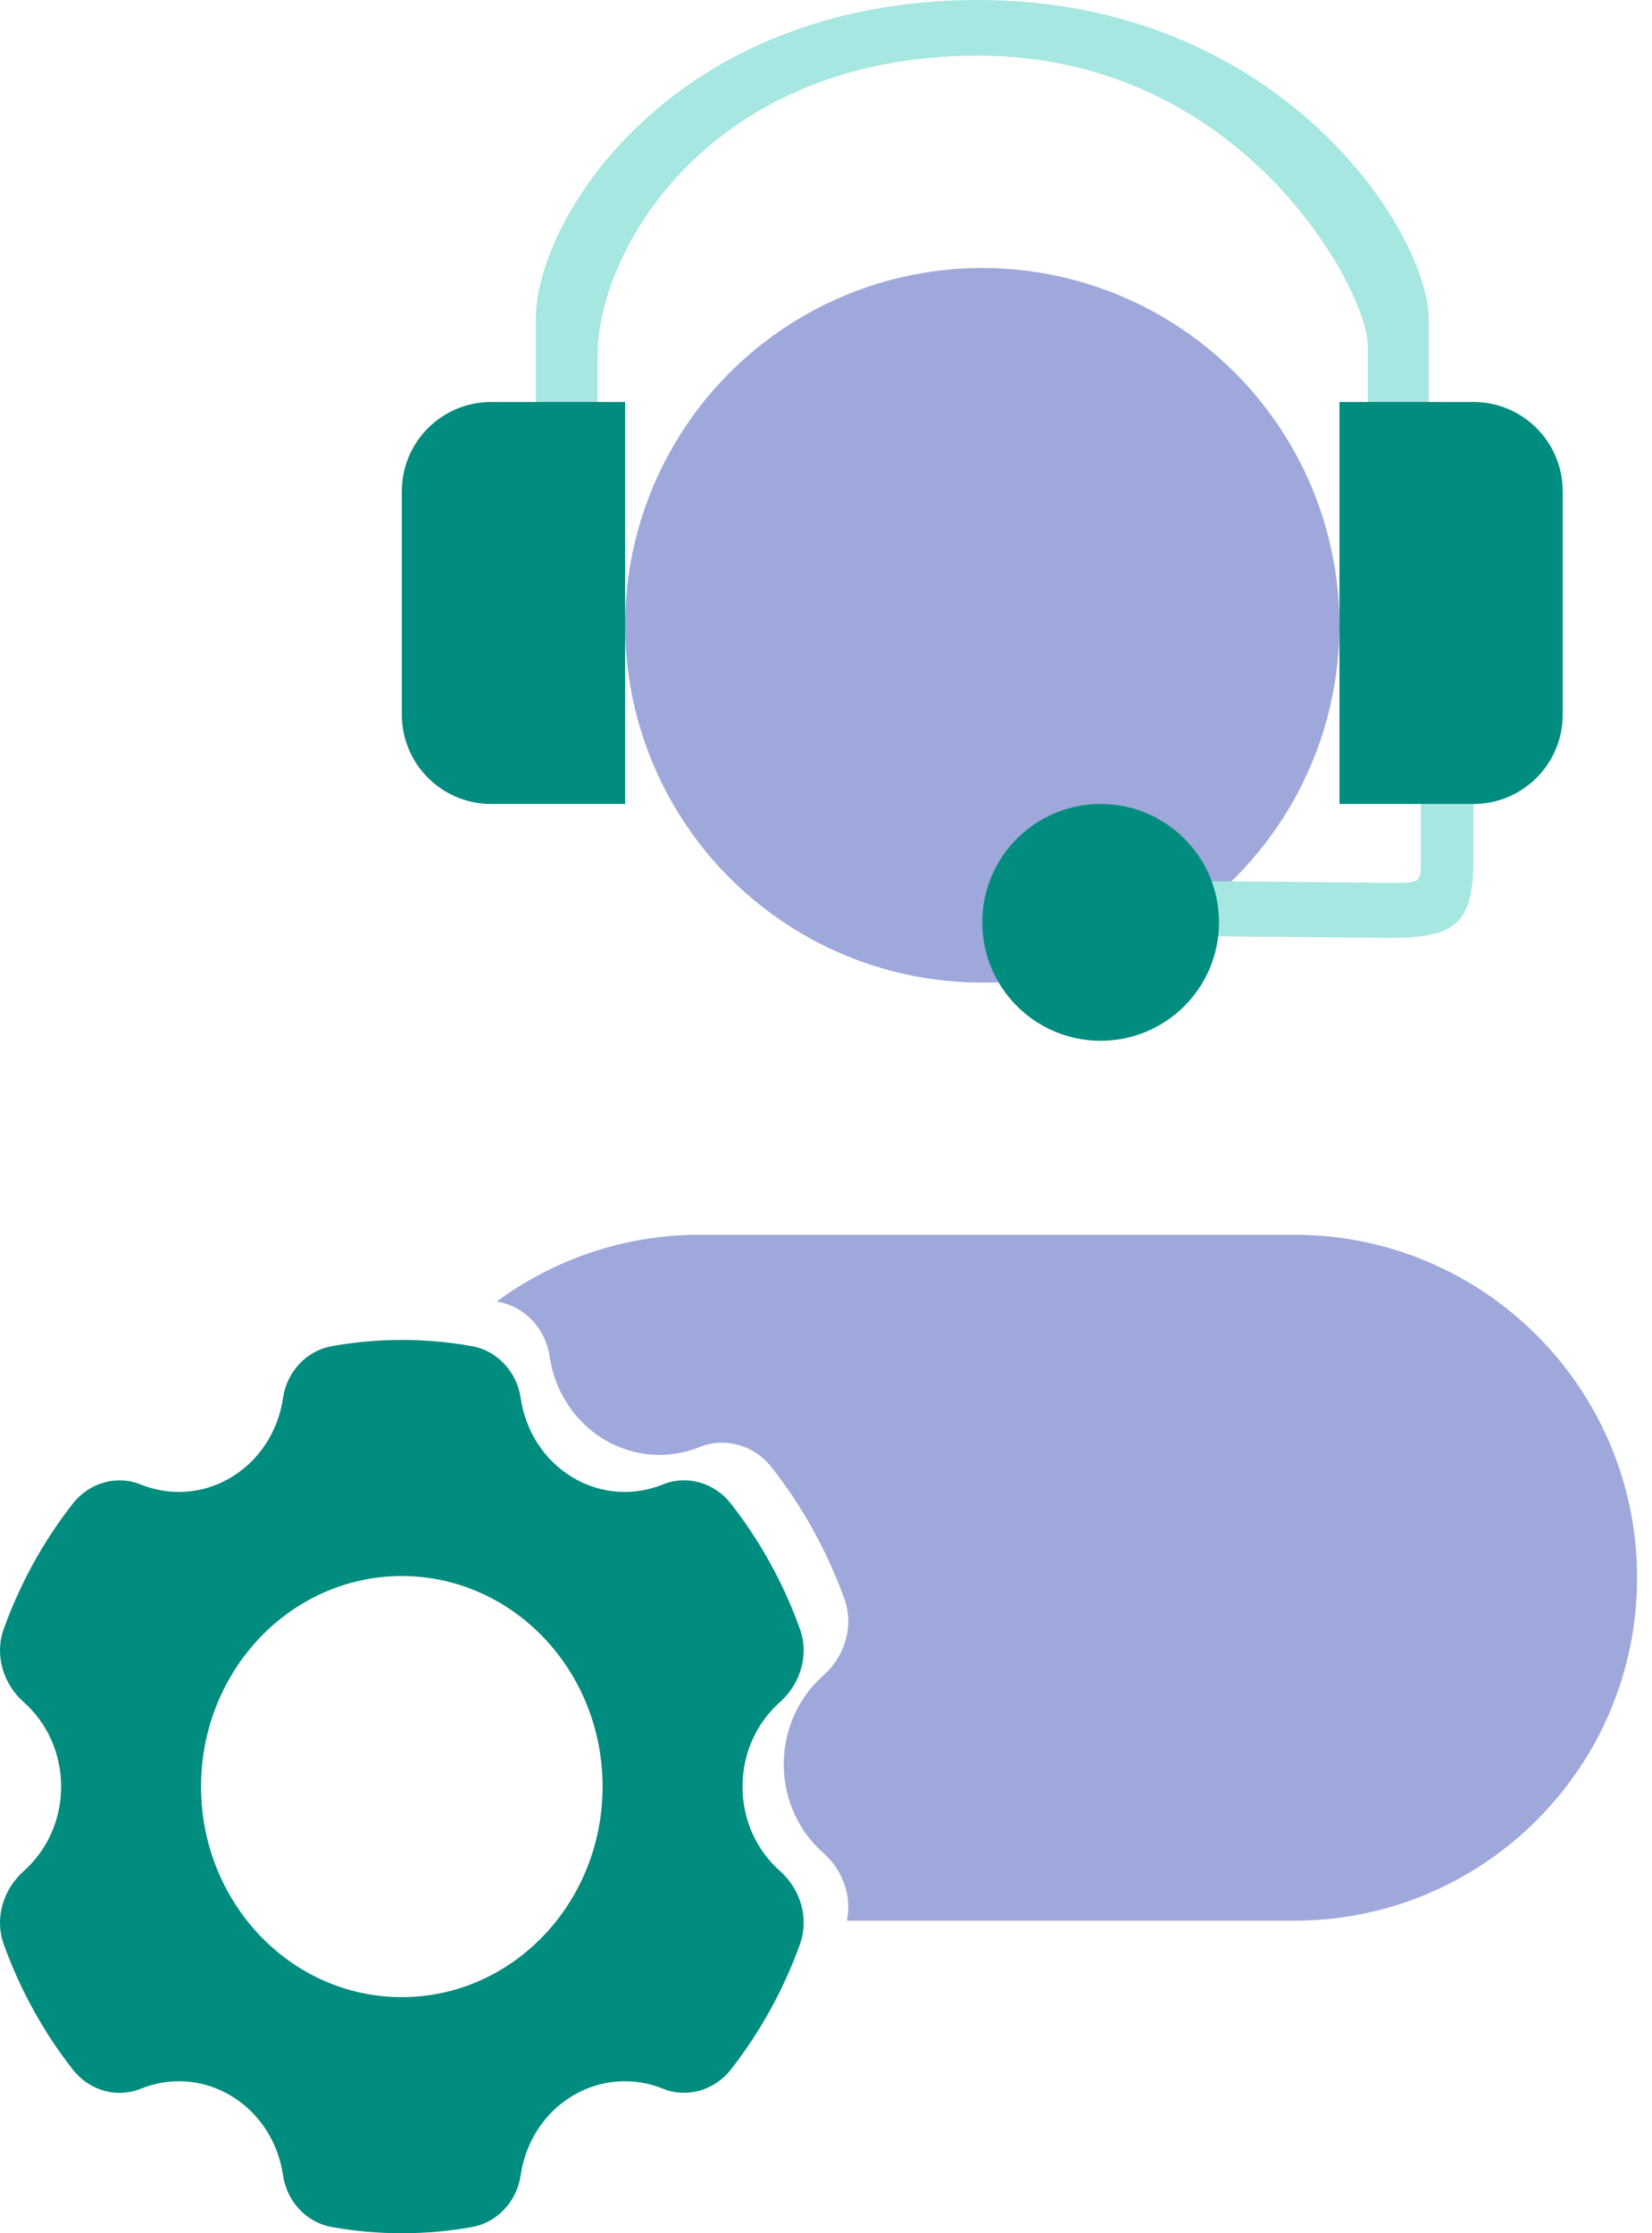
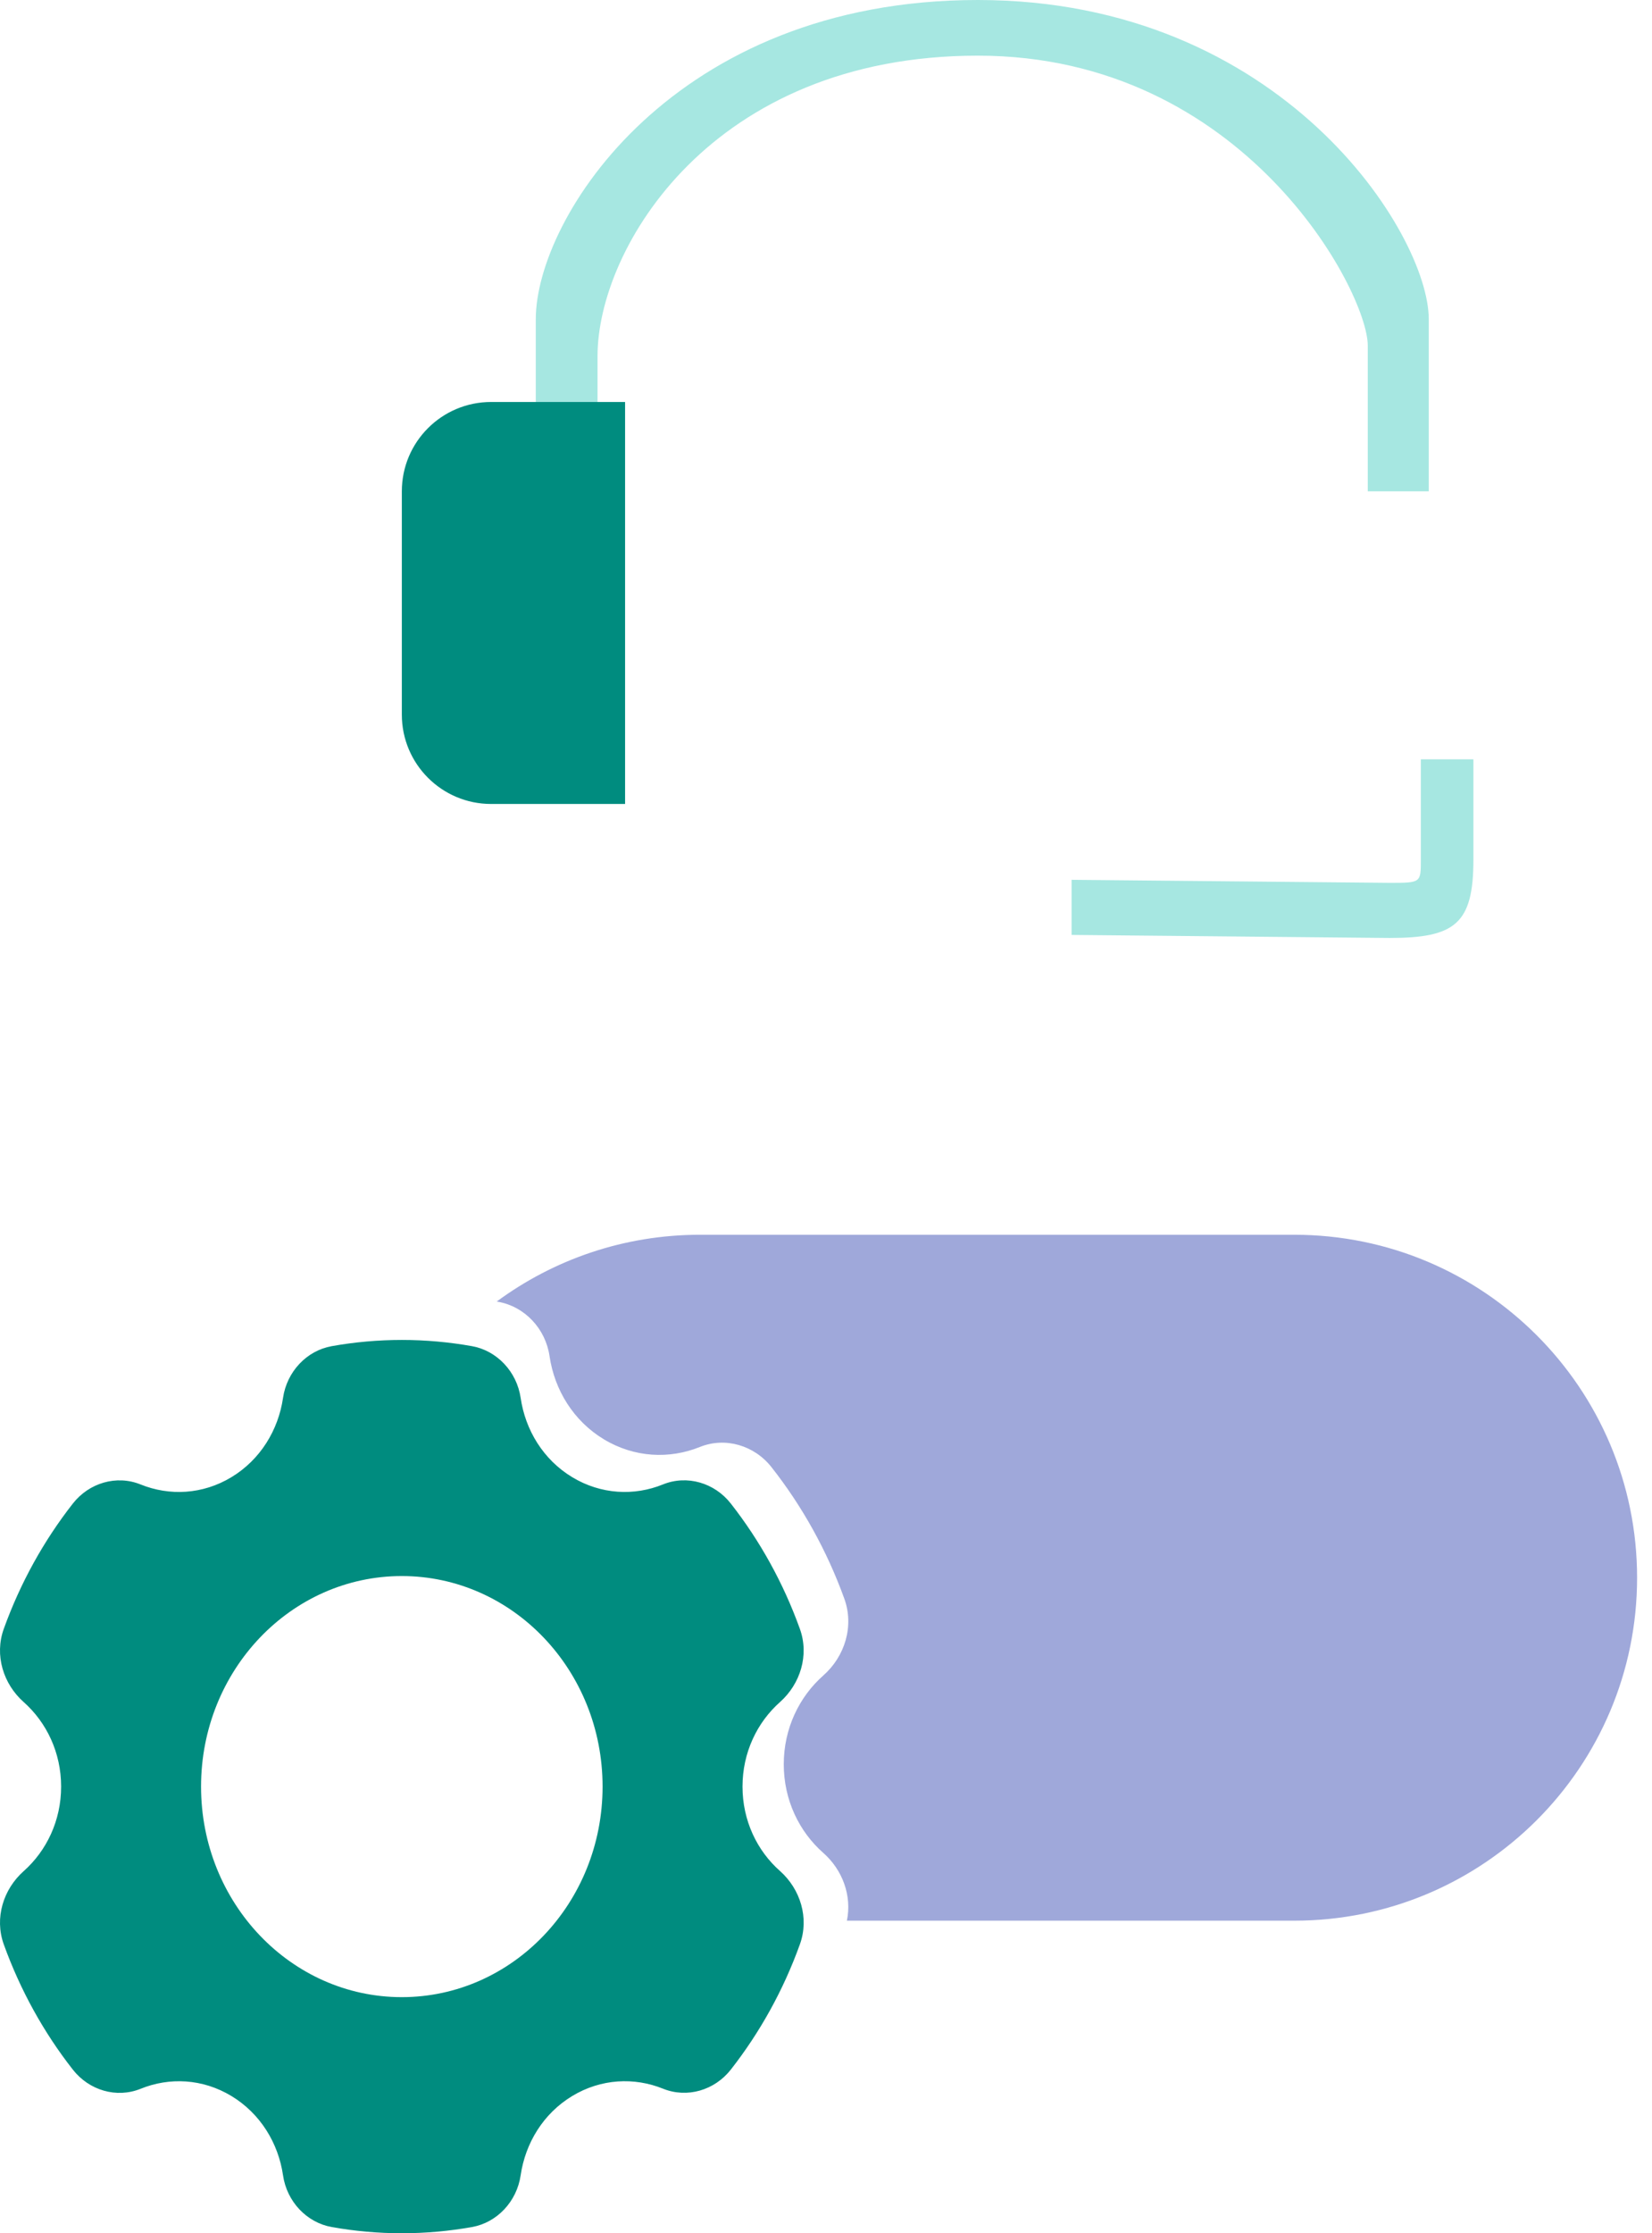
<svg xmlns="http://www.w3.org/2000/svg" width="37" height="50" viewBox="0 0 37 50" fill="none">
  <path d="M13.383 7.972L13.383 11H12C12 11 12 9.415 12 7.146C12 4.878 15.086 0 21.901 0C28.715 0 32 5.238 32 7.146C32 9.055 32 11 32 11H30.634V7.736C30.634 6.53 27.863 1.246 21.901 1.246C15.938 1.246 13.383 5.559 13.383 7.972Z" fill="#A6E7E1" />
-   <circle cx="22" cy="14" r="8" fill="#9FA8DA" />
  <path d="M31.124 21L24 20.932V19.698L31.124 19.766C31.823 19.766 31.823 19.766 31.823 19.25V17H33V19.25C33 20.681 32.591 21 31.124 21Z" fill="#A6E7E1" />
-   <path d="M27.302 20.651C27.302 22.115 26.115 23.302 24.651 23.302C23.187 23.302 22 22.115 22 20.651C22 19.187 23.187 18 24.651 18C26.115 18 27.302 19.187 27.302 20.651Z" fill="#008C7F" />
-   <path d="M30 9H33C34.105 9 35 9.895 35 11V16C35 17.105 34.105 18 33 18H30V9Z" fill="#008C7F" />
  <path d="M14 9H11C9.895 9 9 9.895 9 11V16C9 17.105 9.895 18 11 18H14V9Z" fill="#008C7F" />
  <path fill-rule="evenodd" clip-rule="evenodd" d="M11.125 29.14C11.136 29.142 11.147 29.144 11.158 29.146C11.749 29.251 12.218 29.744 12.308 30.362C12.419 31.117 12.842 31.813 13.527 32.226C14.209 32.636 14.995 32.671 15.675 32.396C16.243 32.168 16.892 32.357 17.278 32.847C17.967 33.722 18.52 34.715 18.91 35.792C19.134 36.41 18.922 37.086 18.44 37.512C17.898 37.991 17.554 38.701 17.554 39.5C17.554 40.299 17.898 41.009 18.441 41.486C18.87 41.865 19.084 42.444 18.968 43.002H28.987C33.228 43.002 36.666 39.564 36.666 35.324C36.666 31.083 33.228 27.645 28.987 27.645H15.678C13.974 27.645 12.399 28.201 11.125 29.14Z" fill="#9FA8DA" />
  <path fill-rule="evenodd" clip-rule="evenodd" d="M14.851 46.764C14.207 46.504 13.462 46.537 12.815 46.928C12.166 47.321 11.766 47.984 11.661 48.703C11.575 49.292 11.13 49.762 10.571 49.861C10.059 49.952 9.535 50 9 50C8.465 50 7.94 49.952 7.429 49.861C6.869 49.761 6.424 49.291 6.339 48.703C6.234 47.984 5.833 47.321 5.184 46.928C4.538 46.537 3.793 46.504 3.149 46.766C2.611 46.983 1.996 46.803 1.631 46.336C0.978 45.503 0.454 44.557 0.084 43.531C-0.127 42.943 0.073 42.299 0.53 41.893C1.043 41.437 1.369 40.761 1.369 40C1.369 39.239 1.043 38.563 0.53 38.107C0.073 37.702 -0.127 37.057 0.084 36.47C0.454 35.443 0.978 34.498 1.63 33.665C1.995 33.198 2.61 33.018 3.148 33.235C3.793 33.496 4.538 33.463 5.184 33.072C5.833 32.679 6.234 32.016 6.339 31.297C6.425 30.709 6.869 30.239 7.429 30.139C7.94 30.048 8.465 30 9 30C9.535 30 10.059 30.048 10.571 30.139C11.13 30.239 11.575 30.709 11.661 31.297C11.766 32.016 12.166 32.679 12.815 33.072C13.462 33.463 14.207 33.496 14.85 33.234C15.388 33.017 16.004 33.197 16.369 33.664C17.021 34.497 17.546 35.443 17.915 36.469C18.127 37.057 17.926 37.701 17.47 38.107C16.956 38.563 16.63 39.239 16.63 40C16.63 40.761 16.956 41.437 17.471 41.891C17.927 42.297 18.127 42.942 17.916 43.529C17.547 44.556 17.021 45.501 16.37 46.334C16.005 46.801 15.389 46.981 14.851 46.764ZM8.999 44.714C11.483 44.714 13.496 42.603 13.496 40C13.496 37.396 11.483 35.286 8.999 35.286C6.516 35.286 4.503 37.396 4.503 40C4.503 42.603 6.516 44.714 8.999 44.714Z" fill="#008C7F" />
</svg>